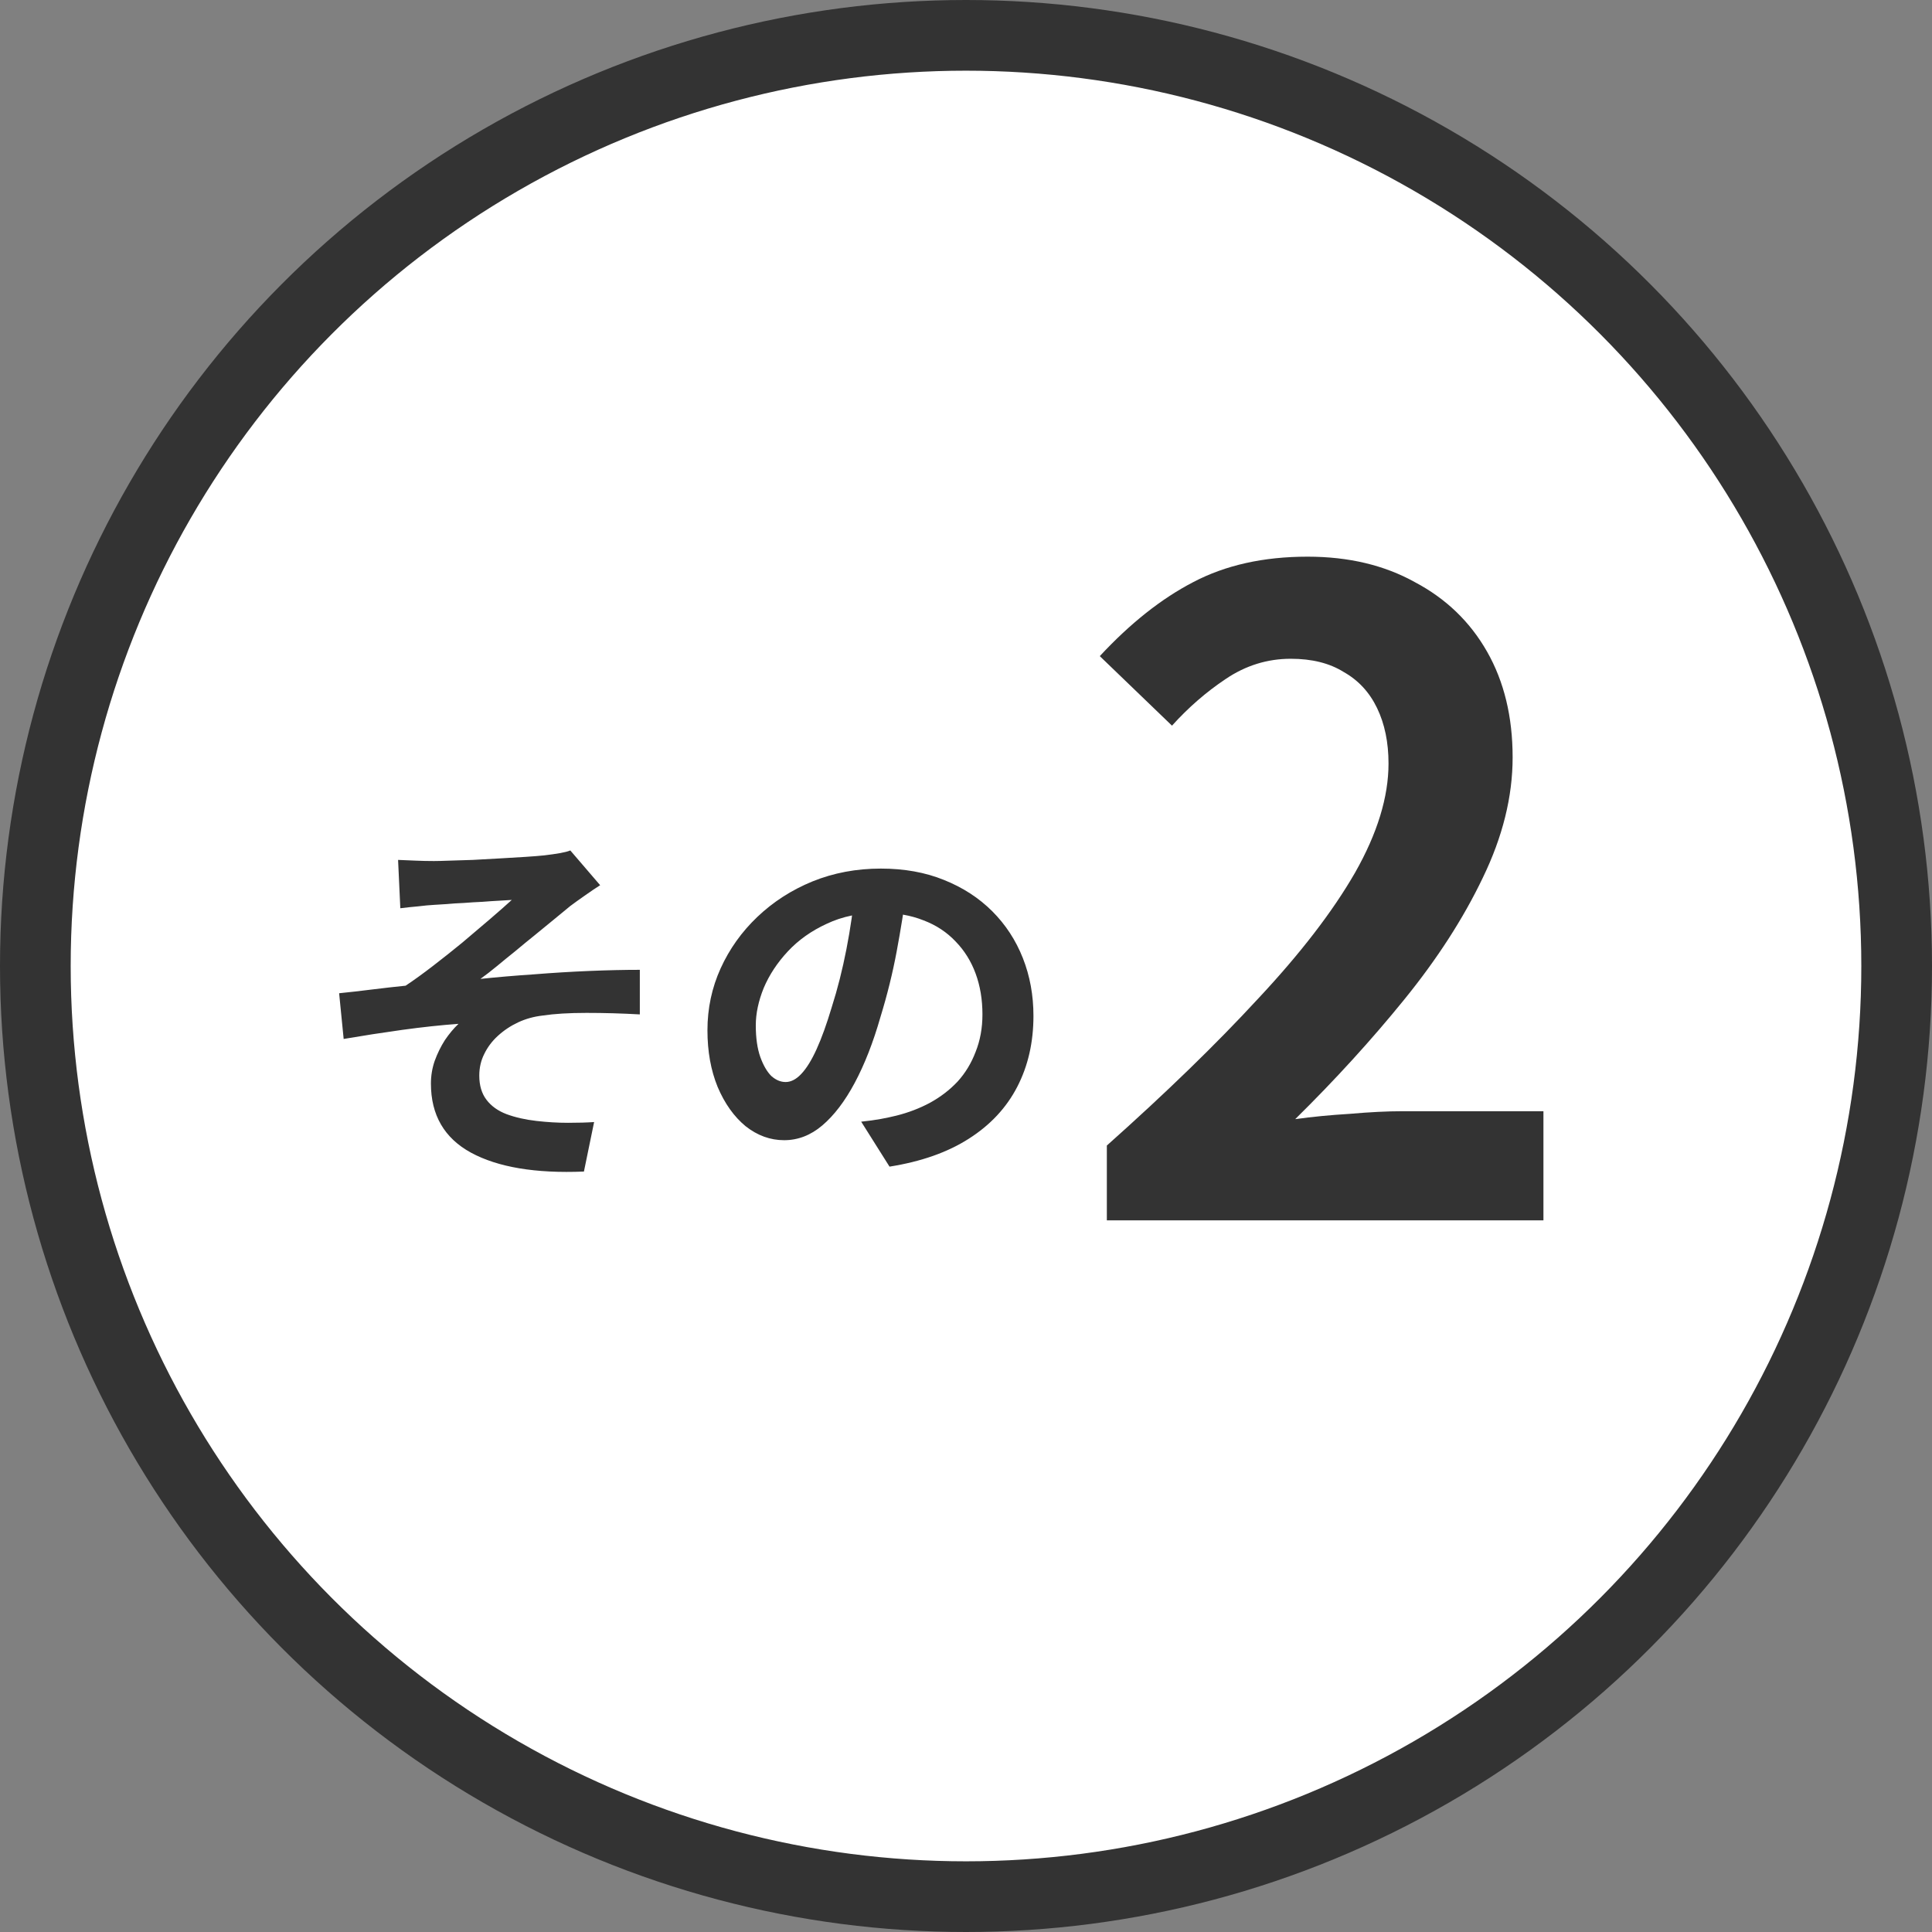
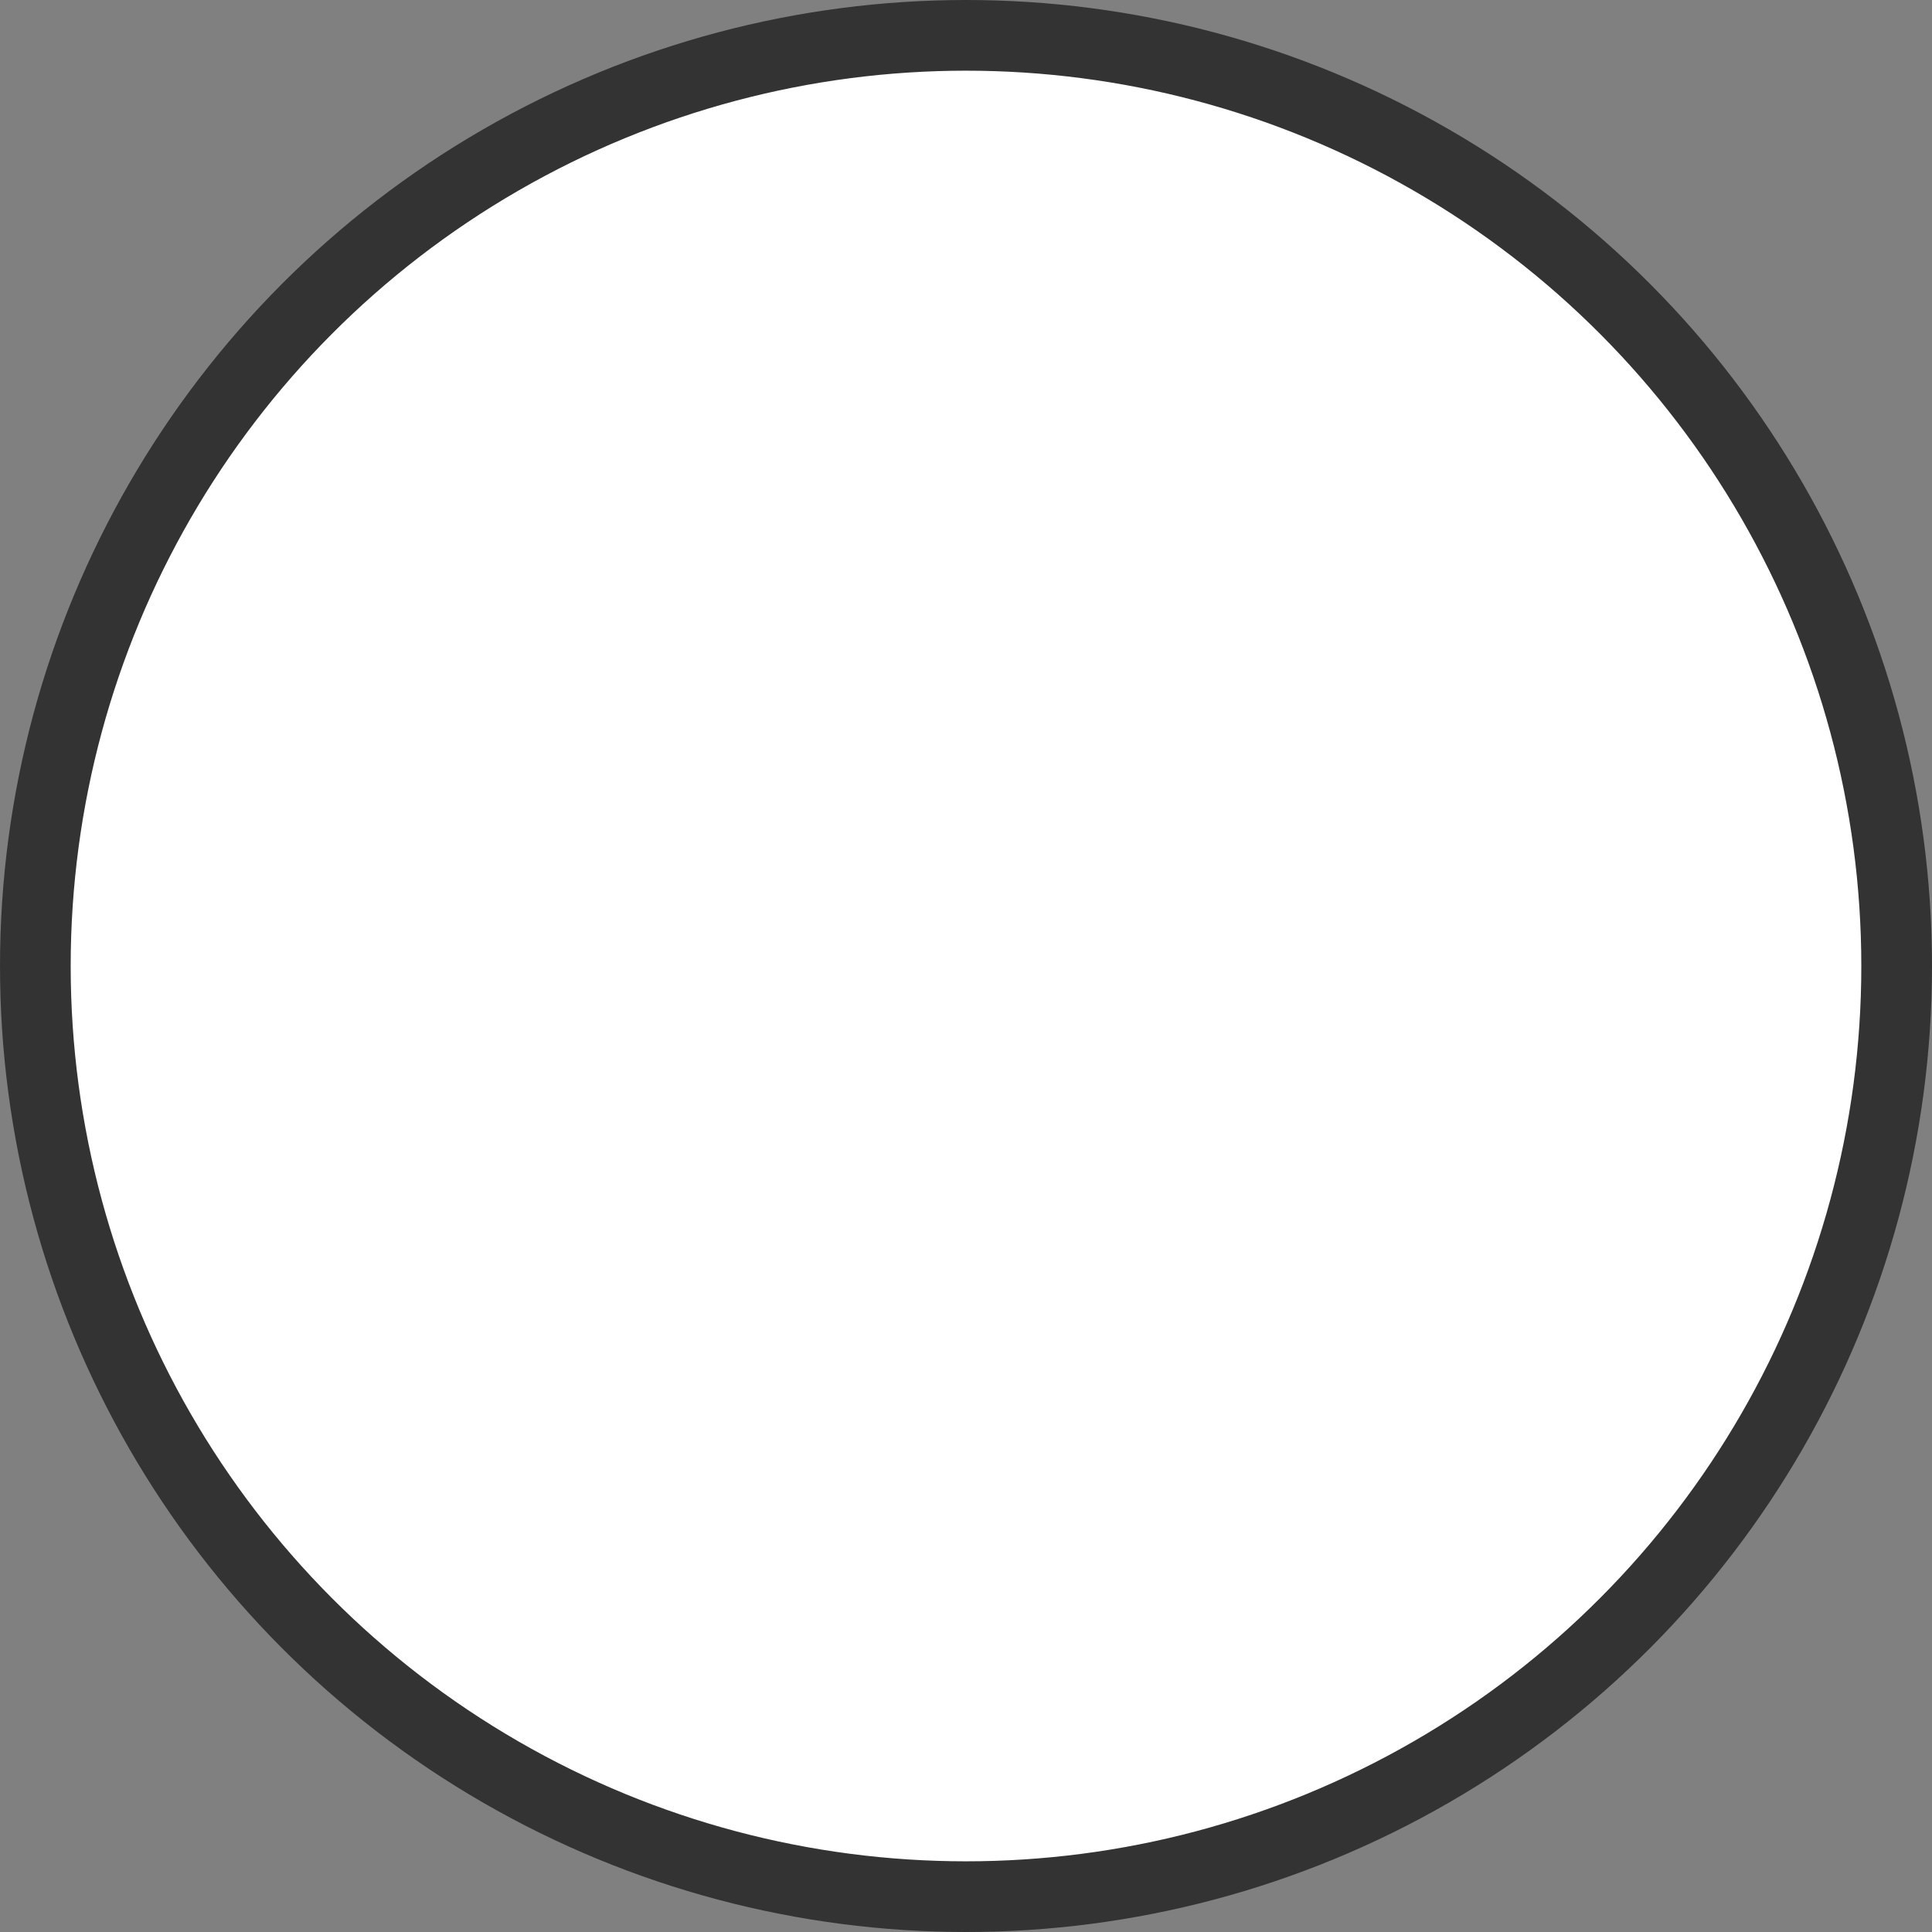
<svg xmlns="http://www.w3.org/2000/svg" width="92" height="92" viewBox="0 0 92 92" fill="none">
  <rect x="0" y="0" width="92" height="92" fill="#808080" stroke="none" />
  <circle cx="46" cy="46" r="44.317" fill="white" stroke="#333333" stroke-width="3.366" />
-   <path d="M18.956 40.948C19.243 40.959 19.525 40.971 19.801 40.983C20.077 40.995 20.365 41.002 20.664 41.002C20.832 41.002 21.078 40.995 21.402 40.983C21.726 40.971 22.097 40.959 22.517 40.948C22.949 40.924 23.381 40.9 23.812 40.876C24.256 40.852 24.658 40.828 25.017 40.804C25.389 40.78 25.689 40.756 25.917 40.732C26.217 40.696 26.469 40.66 26.672 40.624C26.876 40.588 27.038 40.546 27.158 40.498L28.579 42.153C28.387 42.273 28.148 42.435 27.86 42.638C27.584 42.83 27.35 42.998 27.158 43.142C26.906 43.346 26.636 43.568 26.349 43.808C26.061 44.047 25.761 44.293 25.449 44.545C25.149 44.785 24.85 45.031 24.55 45.283C24.25 45.523 23.956 45.762 23.668 46.002C23.393 46.23 23.129 46.434 22.877 46.614C23.68 46.53 24.526 46.458 25.413 46.398C26.313 46.326 27.194 46.272 28.058 46.236C28.933 46.2 29.736 46.182 30.468 46.182V48.305C29.616 48.257 28.771 48.233 27.932 48.233C27.092 48.233 26.397 48.275 25.845 48.359C25.425 48.407 25.035 48.515 24.676 48.682C24.316 48.85 23.992 49.066 23.704 49.33C23.429 49.582 23.213 49.87 23.057 50.194C22.901 50.505 22.823 50.847 22.823 51.219C22.823 51.687 22.937 52.07 23.165 52.37C23.393 52.67 23.71 52.898 24.118 53.054C24.538 53.209 25.012 53.317 25.539 53.377C26.055 53.437 26.558 53.467 27.05 53.467C27.542 53.467 27.956 53.455 28.291 53.431L27.806 55.788C25.503 55.884 23.71 55.584 22.427 54.888C21.156 54.193 20.52 53.096 20.52 51.596C20.52 51.225 20.58 50.865 20.7 50.517C20.832 50.157 20.994 49.828 21.186 49.528C21.39 49.228 21.606 48.97 21.834 48.754C21.006 48.814 20.113 48.91 19.153 49.042C18.206 49.174 17.277 49.318 16.365 49.474L16.149 47.297C16.629 47.249 17.157 47.189 17.732 47.117C18.308 47.045 18.836 46.986 19.315 46.938C19.711 46.674 20.143 46.362 20.61 46.002C21.078 45.642 21.546 45.271 22.014 44.887C22.481 44.491 22.919 44.12 23.327 43.772C23.746 43.412 24.094 43.106 24.37 42.854C24.226 42.866 24.028 42.878 23.776 42.89C23.537 42.902 23.267 42.92 22.967 42.944C22.679 42.956 22.385 42.974 22.085 42.998C21.786 43.01 21.51 43.028 21.258 43.052C21.018 43.064 20.826 43.076 20.682 43.088C20.454 43.1 20.197 43.124 19.909 43.16C19.633 43.184 19.351 43.214 19.063 43.25L18.956 40.948ZM43.168 42.387C43.048 43.298 42.892 44.269 42.7 45.301C42.508 46.332 42.25 47.375 41.926 48.431C41.579 49.642 41.171 50.685 40.703 51.561C40.236 52.436 39.72 53.114 39.156 53.593C38.605 54.061 37.999 54.295 37.339 54.295C36.68 54.295 36.068 54.073 35.505 53.629C34.953 53.173 34.509 52.55 34.173 51.758C33.85 50.967 33.688 50.068 33.688 49.06C33.688 48.017 33.898 47.033 34.317 46.11C34.737 45.187 35.319 44.371 36.062 43.664C36.818 42.944 37.693 42.381 38.688 41.973C39.696 41.565 40.781 41.361 41.944 41.361C43.06 41.361 44.061 41.541 44.948 41.901C45.848 42.261 46.615 42.758 47.251 43.394C47.886 44.029 48.372 44.773 48.708 45.624C49.044 46.476 49.212 47.393 49.212 48.377C49.212 49.636 48.954 50.763 48.438 51.758C47.922 52.754 47.155 53.575 46.136 54.223C45.128 54.87 43.869 55.314 42.358 55.554L41.009 53.413C41.357 53.377 41.663 53.335 41.926 53.287C42.19 53.239 42.442 53.185 42.682 53.126C43.258 52.982 43.791 52.778 44.283 52.514C44.786 52.238 45.224 51.902 45.596 51.507C45.968 51.099 46.255 50.625 46.459 50.086C46.675 49.546 46.783 48.952 46.783 48.305C46.783 47.597 46.675 46.95 46.459 46.362C46.243 45.774 45.926 45.265 45.506 44.833C45.086 44.389 44.577 44.053 43.977 43.826C43.377 43.586 42.688 43.466 41.908 43.466C40.949 43.466 40.104 43.64 39.372 43.988C38.641 44.323 38.023 44.761 37.519 45.301C37.016 45.84 36.632 46.422 36.368 47.045C36.116 47.669 35.99 48.263 35.99 48.826C35.99 49.426 36.062 49.93 36.206 50.337C36.35 50.733 36.524 51.033 36.728 51.237C36.944 51.429 37.172 51.525 37.411 51.525C37.663 51.525 37.909 51.399 38.149 51.147C38.401 50.883 38.647 50.487 38.886 49.96C39.126 49.432 39.366 48.766 39.606 47.963C39.882 47.099 40.116 46.176 40.307 45.193C40.499 44.209 40.637 43.25 40.721 42.315L43.168 42.387Z" fill="#333333" />
-   <path d="M52.707 58.112V54.549C55.529 52.035 57.932 49.701 59.916 47.549C61.928 45.398 63.465 43.4 64.527 41.555C65.589 39.683 66.12 37.951 66.12 36.358C66.12 35.352 65.938 34.472 65.575 33.717C65.212 32.963 64.681 32.39 63.982 31.998C63.312 31.579 62.473 31.37 61.467 31.37C60.349 31.37 59.316 31.691 58.365 32.334C57.443 32.949 56.591 33.689 55.809 34.555L52.371 31.244C53.825 29.679 55.306 28.506 56.815 27.723C58.352 26.913 60.168 26.508 62.264 26.508C64.22 26.508 65.924 26.913 67.377 27.723C68.859 28.506 70.004 29.609 70.815 31.035C71.625 32.46 72.03 34.136 72.03 36.064C72.03 37.937 71.555 39.851 70.605 41.807C69.683 43.735 68.439 45.663 66.874 47.591C65.31 49.52 63.577 51.42 61.677 53.292C62.487 53.18 63.353 53.096 64.276 53.04C65.226 52.957 66.064 52.915 66.791 52.915H73.497V58.112H52.707Z" fill="#333333" />
</svg>